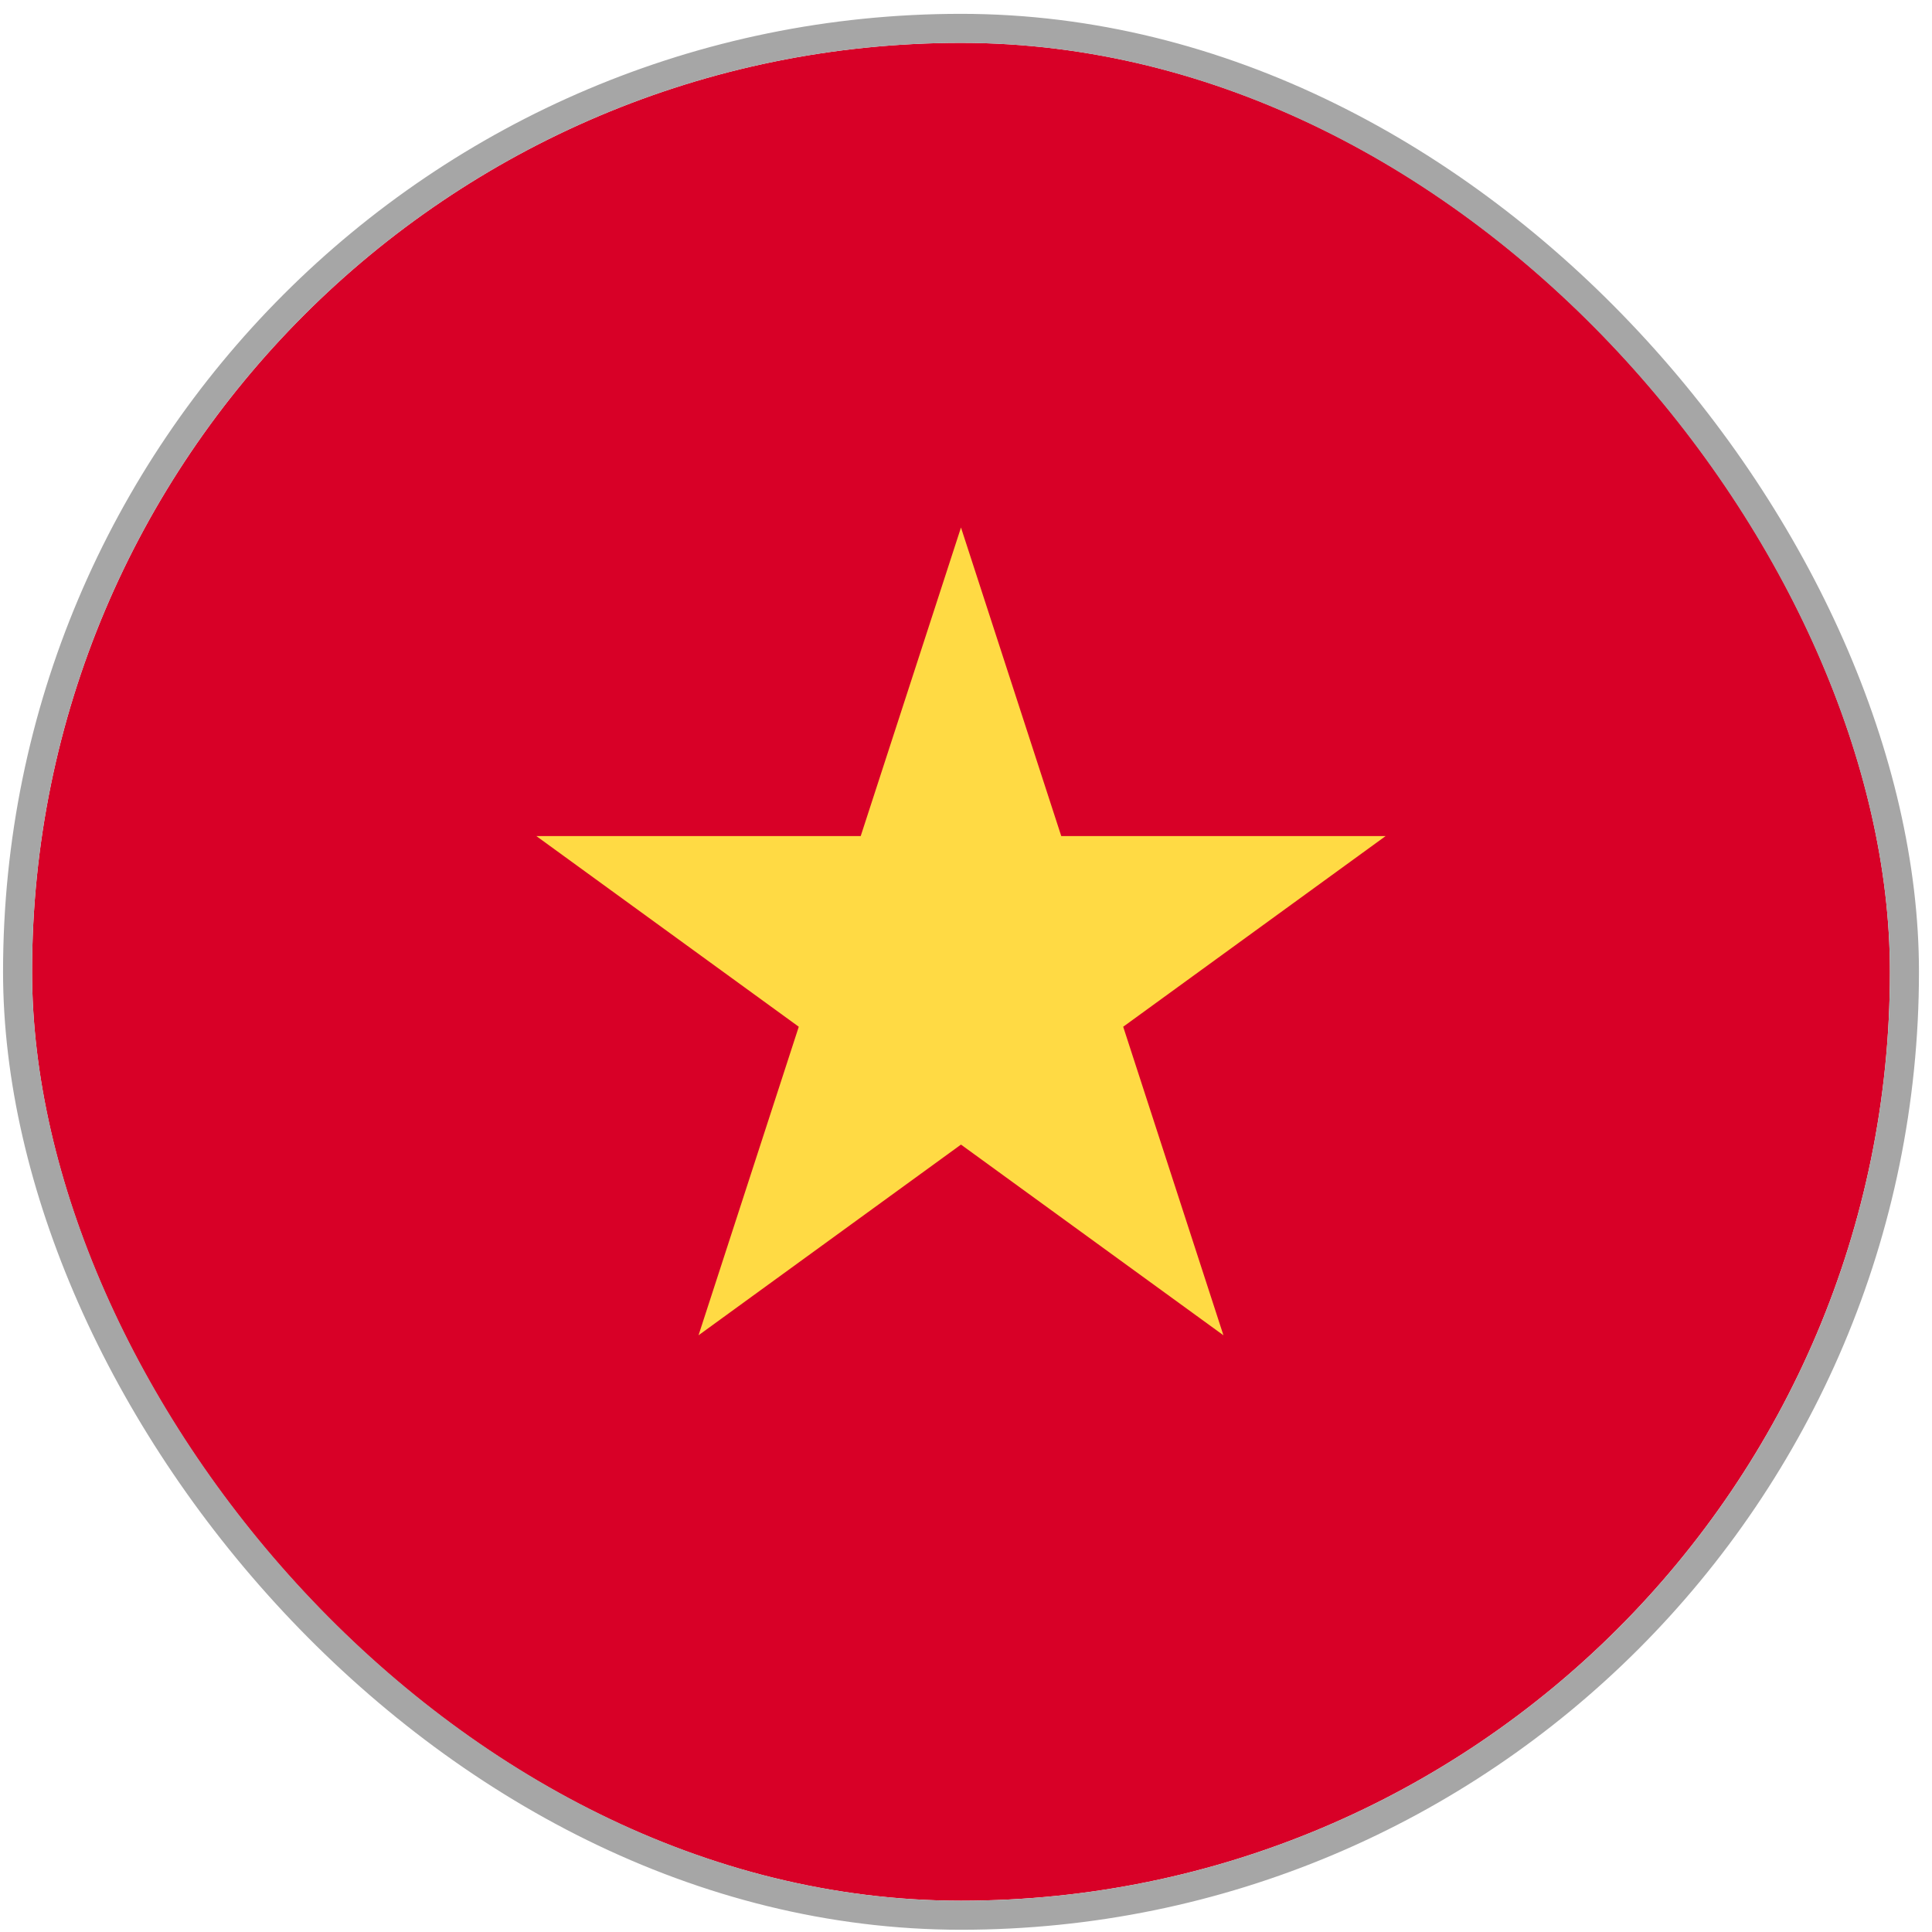
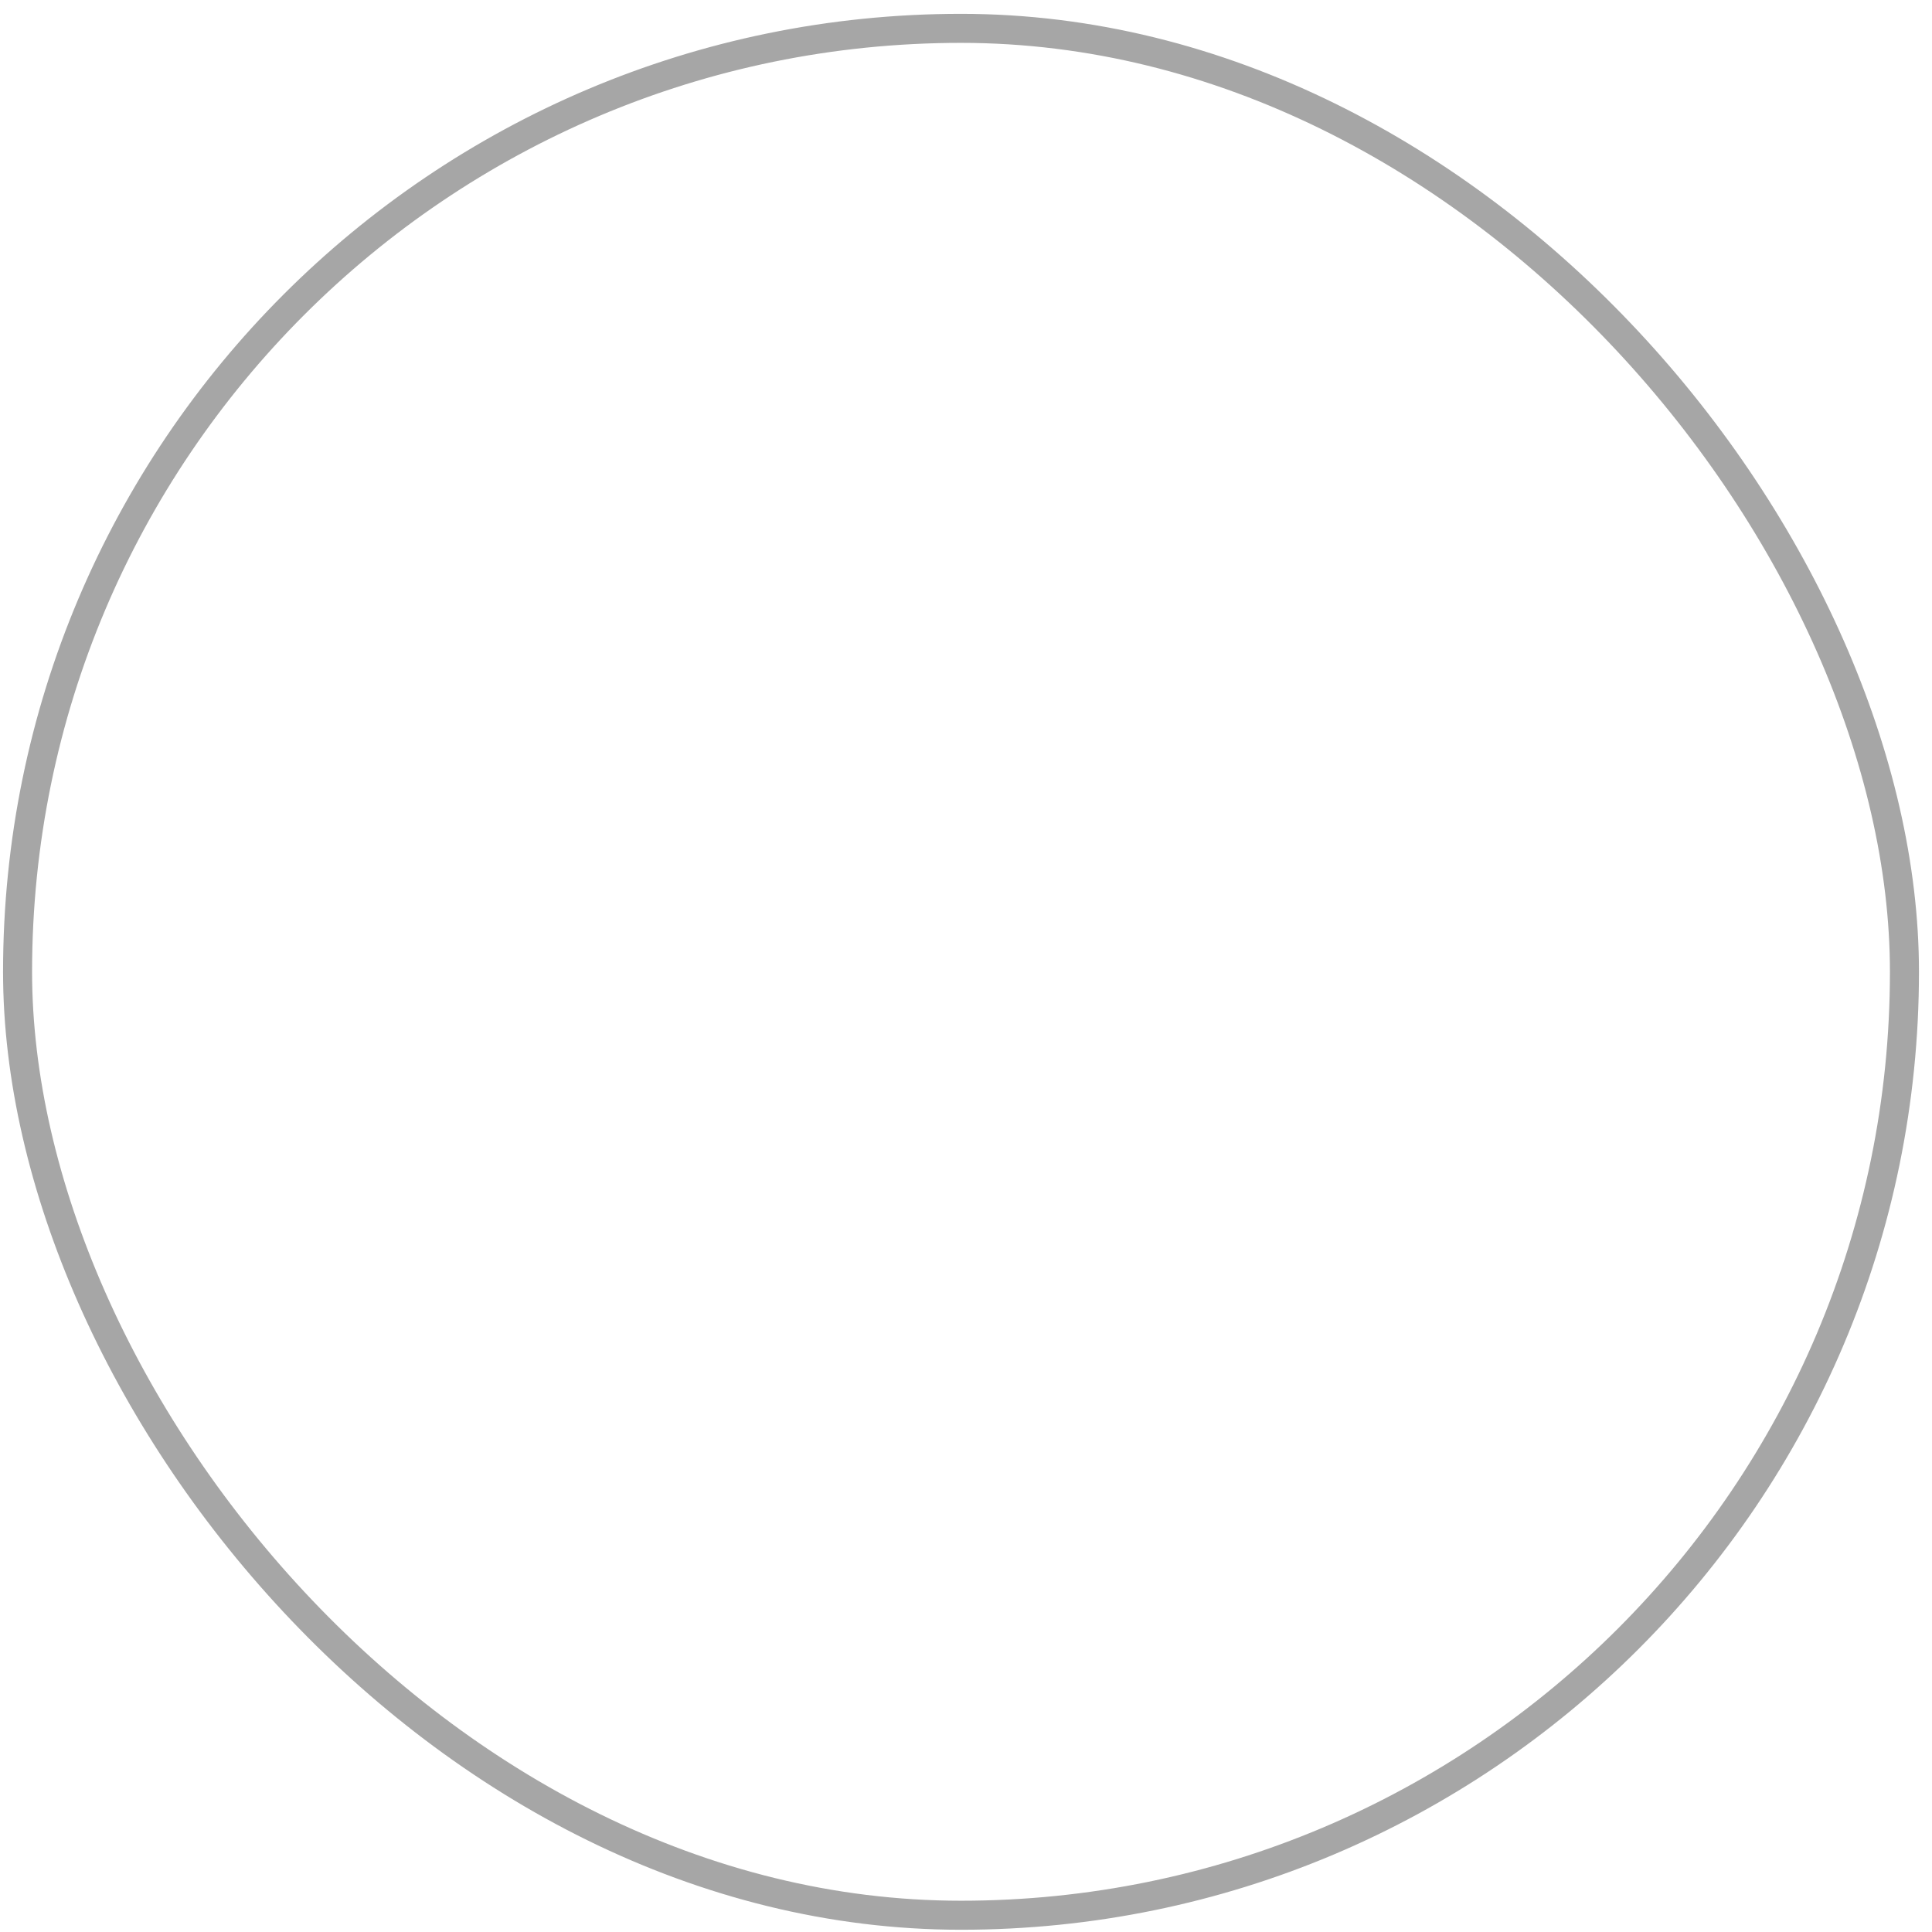
<svg xmlns="http://www.w3.org/2000/svg" fill="none" viewBox="0 0 77 77" height="77" width="77">
  <g clip-path="url(#clip0_4_7329)">
    <path fill="#D80027" d="M38.301 75.753C58.748 75.753 75.323 59.178 75.323 38.731C75.323 18.284 58.748 1.708 38.301 1.708C17.854 1.708 1.278 18.284 1.278 38.731C1.278 59.178 17.854 75.753 38.301 75.753Z" />
-     <path fill="#FFDA44" d="M38.3 21.024L42.296 33.321H55.225L44.765 40.921L48.76 53.218L38.3 45.618L27.84 53.218L31.835 40.921L21.375 33.321H34.304L38.3 21.024Z" />
+     <path fill="#FFDA44" d="M38.3 21.024L42.296 33.321H55.225L44.765 40.921L48.76 53.218L38.3 45.618L27.84 53.218L31.835 40.921H34.304L38.3 21.024Z" />
  </g>
  <rect stroke-width="1.157" stroke="#A6A6A6" rx="37.601" height="75.202" width="75.202" y="1.13" x="0.7" />
  <defs>
    <clipPath id="clip0_4_7329">
-       <rect fill="white" rx="37.022" height="74.045" width="74.045" y="1.708" x="1.278" />
-     </clipPath>
+       </clipPath>
  </defs>
</svg>